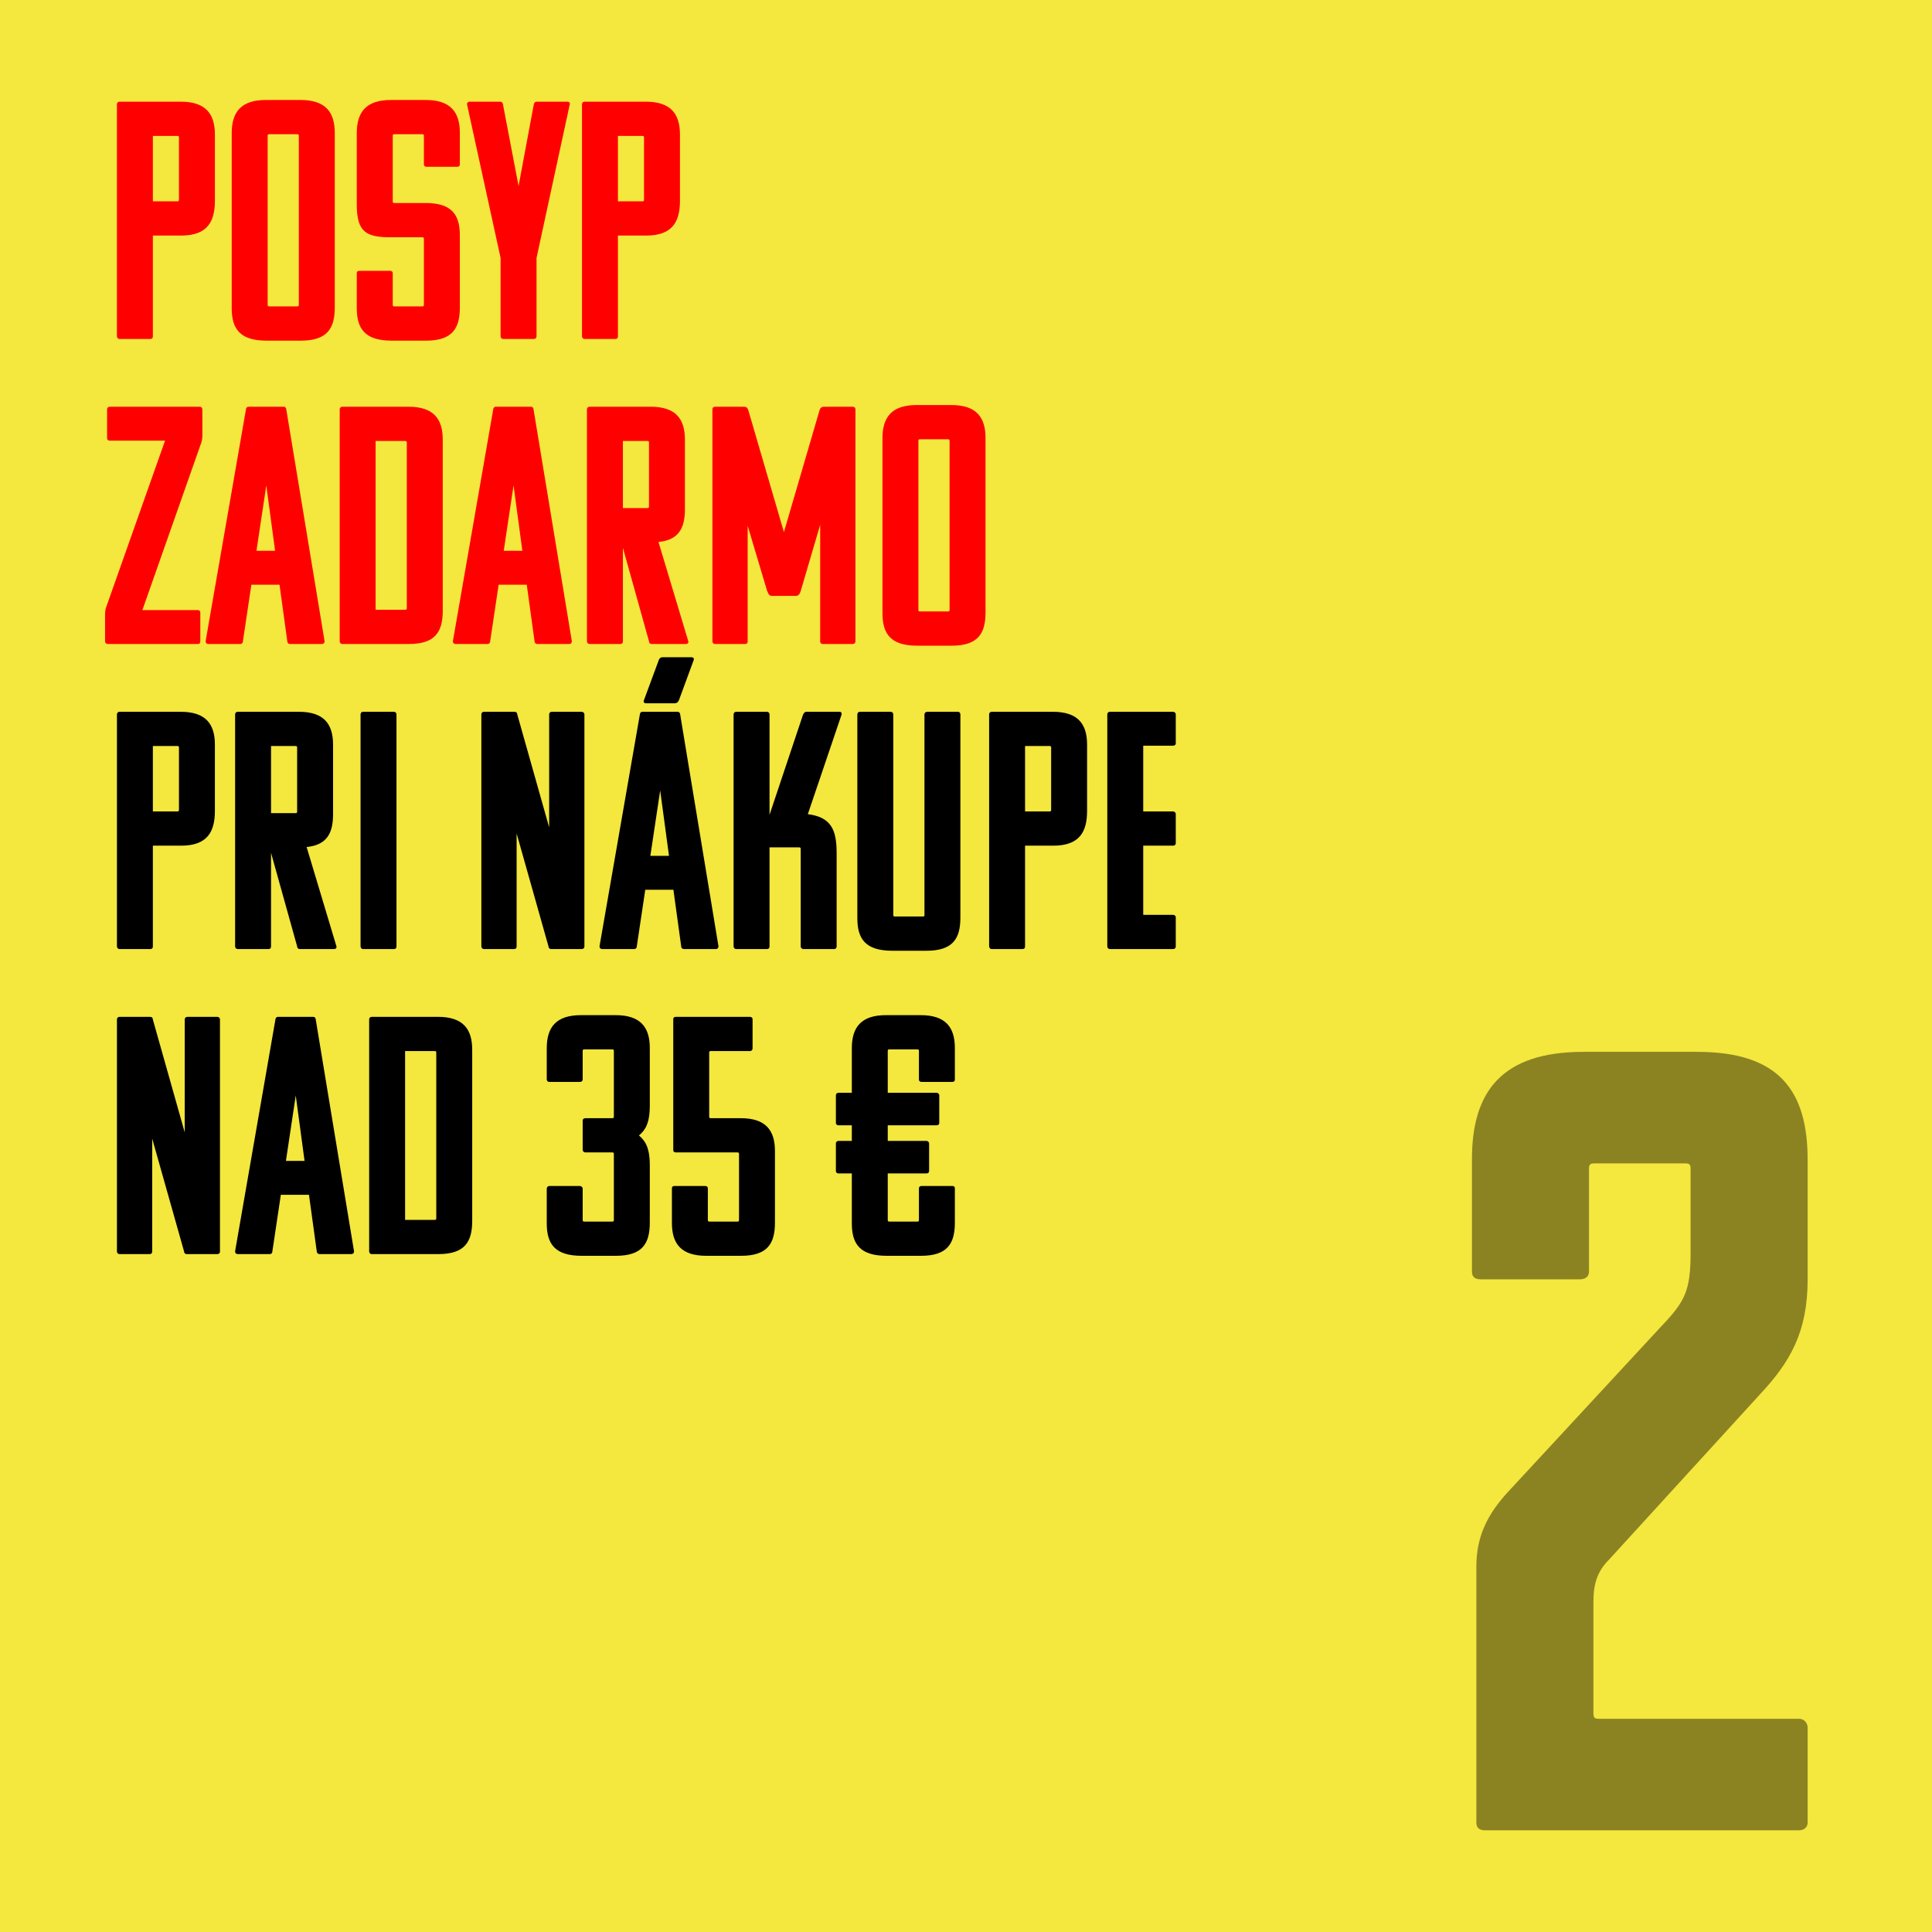
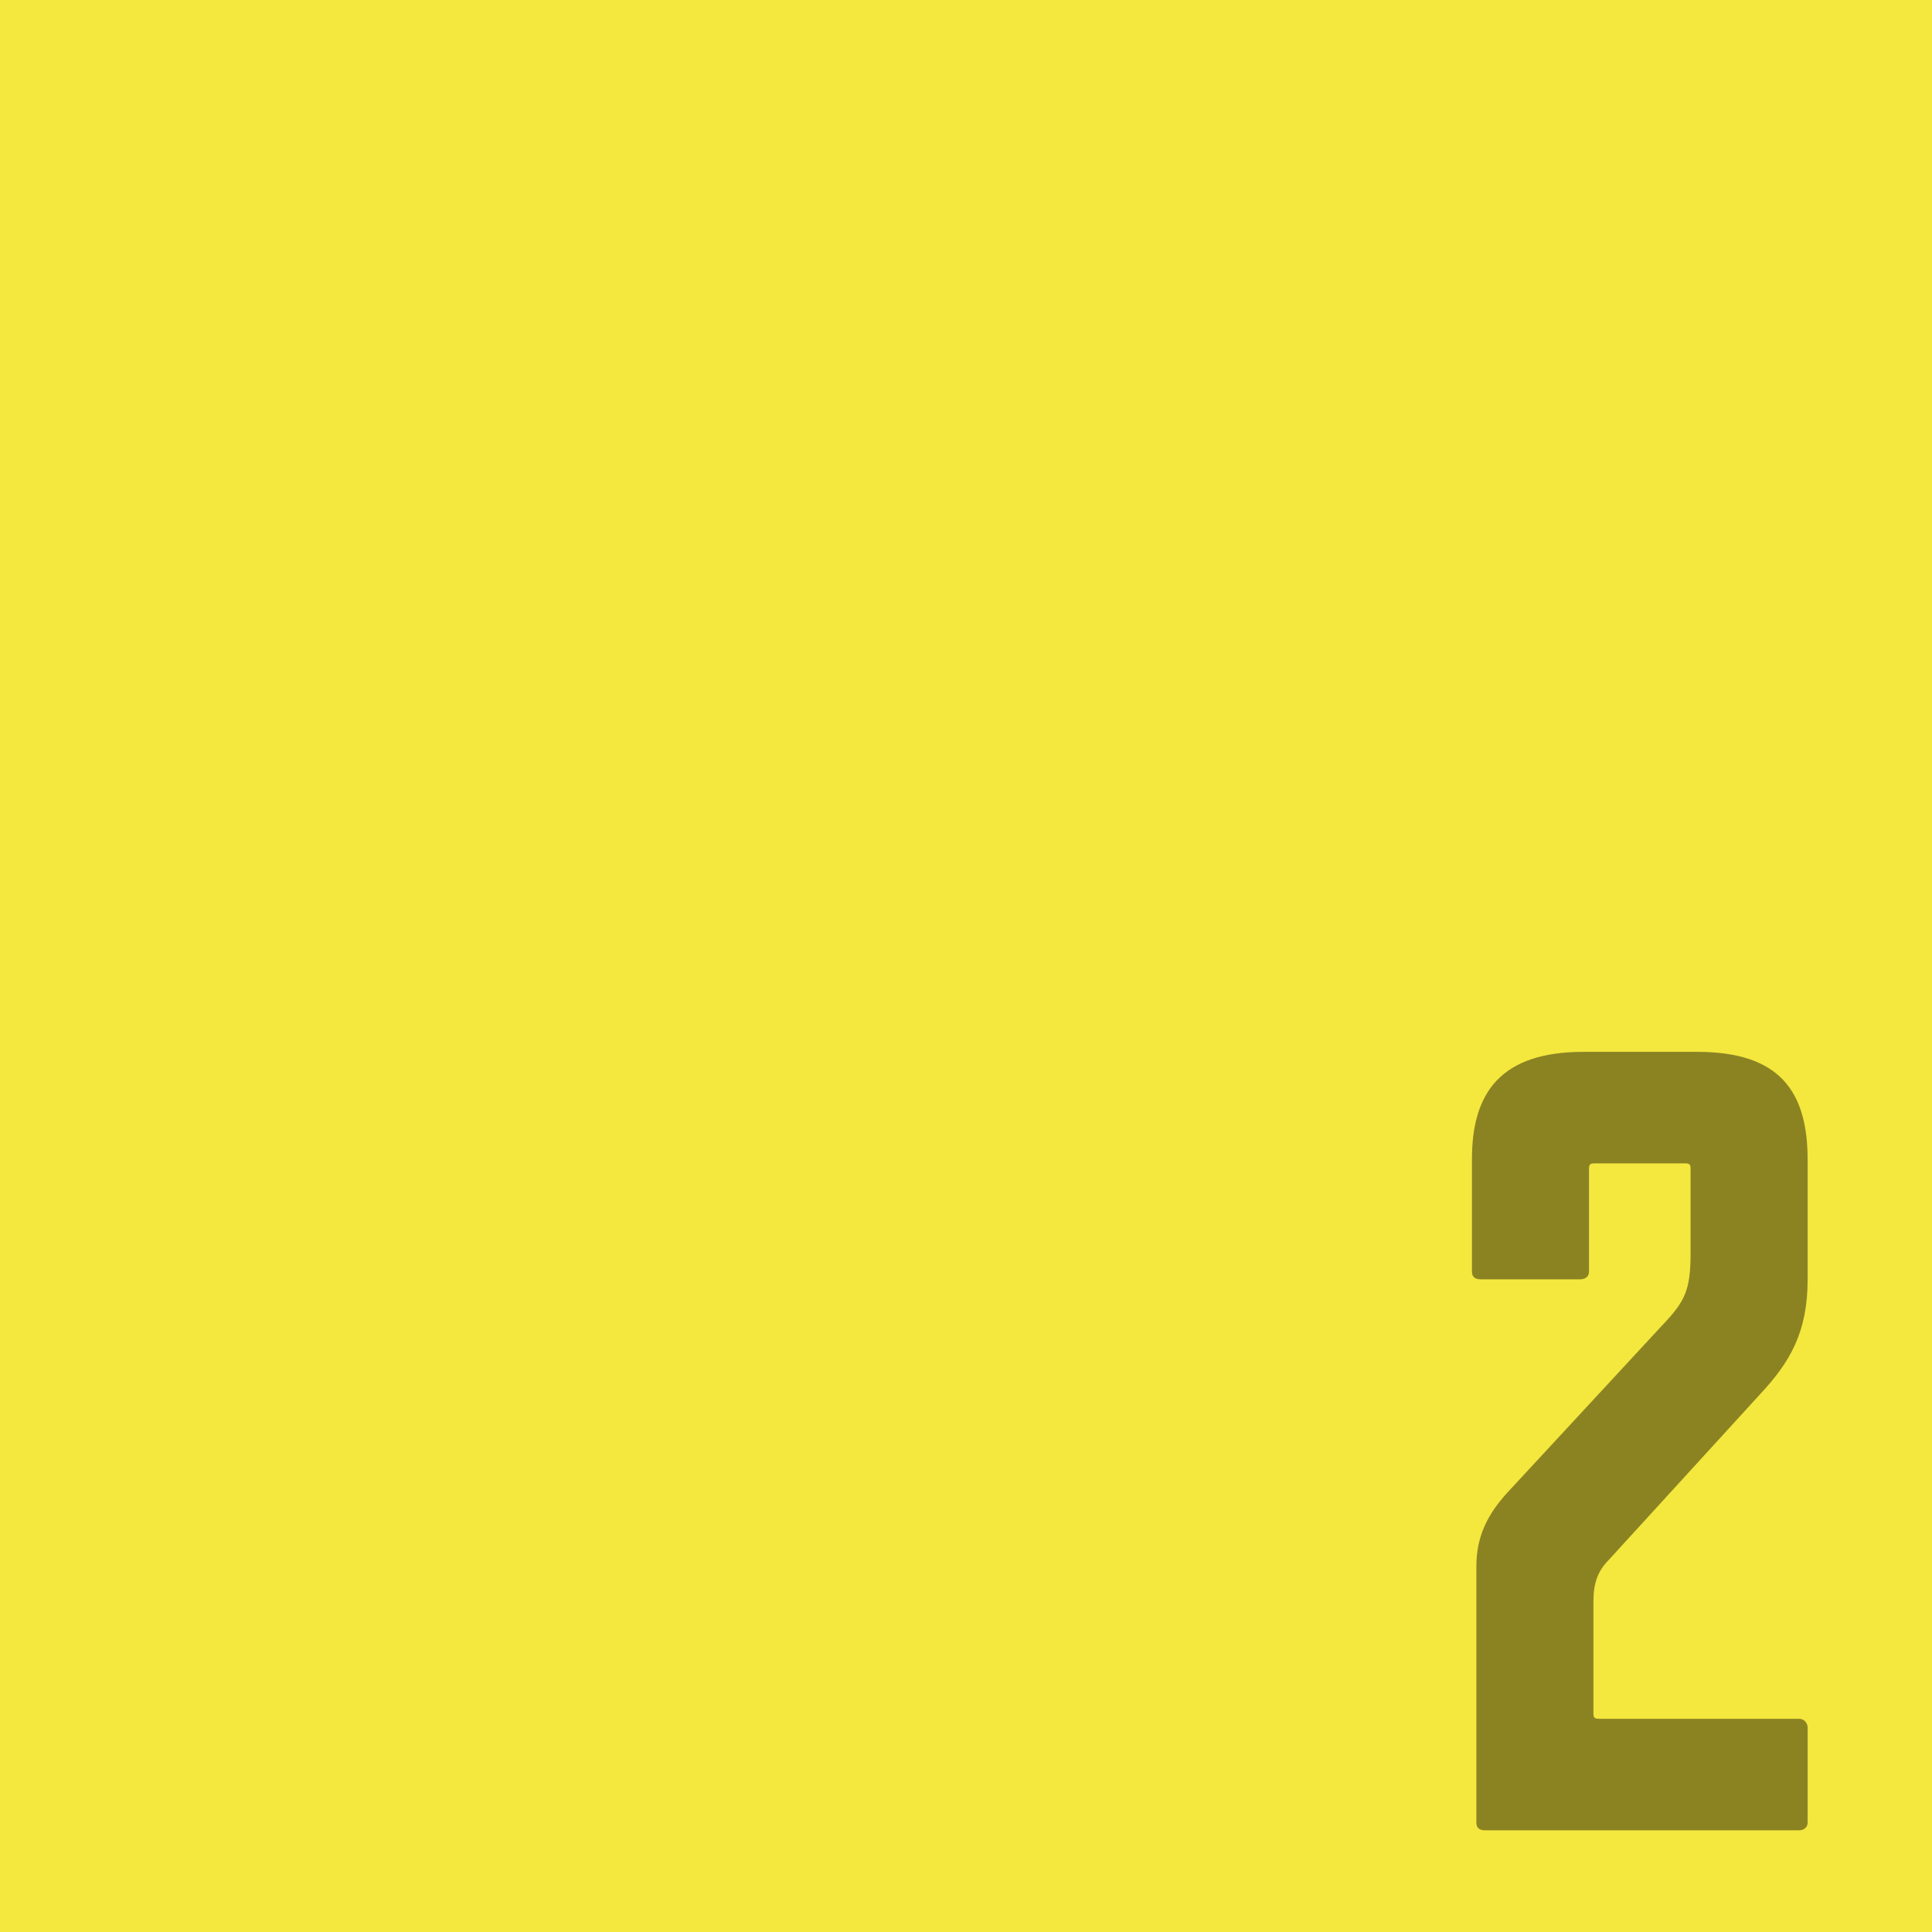
<svg xmlns="http://www.w3.org/2000/svg" fill="none" viewBox="0 0 1140 1140" height="1140" width="1140">
  <rect fill="#F4E73E" height="1140" width="1140" />
-   <path fill="#FF0000" d="M88.6 200H70.6C69.4 200 69 199 69 198.4V61.6C69 60.6 69.6 60 70.6 60H106.6C121.4 60 126.8 67.2 126.8 79.4V118.4C126.8 130.8 122.4 139 106.8 139H90.2V198.4C90.2 199.6 89.6 200 88.6 200ZM104.6 80.2H90.2V118.8H104.6C105.4 118.8 105.6 118.6 105.6 117.8V81.2C105.6 80.4 105.4 80.2 104.6 80.2ZM157.327 201C141.327 201 136.727 193.8 136.727 181.8V78.6C136.727 66.2 142.127 59 156.927 59H177.327C192.127 59 197.527 66.2 197.527 78.4V181.4C197.527 193.8 193.127 201 177.527 201H157.327ZM176.327 80.2C176.327 79.4 176.127 79.2 175.327 79.2H158.927C158.127 79.2 157.927 79.4 157.927 80.2V179.8C157.927 180.6 158.127 180.8 158.927 180.8H175.327C176.127 180.8 176.327 180.6 176.327 179.8V80.2ZM210.531 120.8V78.6C210.531 66.2 215.931 59 230.731 59H251.131C265.931 59 271.331 66.2 271.331 78.4V97C271.331 98 270.731 98.4 269.731 98.4H251.731C250.931 98.4 250.131 98 250.131 97V80.2C250.131 79.4 249.931 79.2 249.131 79.2H232.731C231.931 79.2 231.731 79.4 231.731 80.2V118.8C231.731 119.6 231.931 119.8 232.731 119.8H251.131C266.931 119.8 271.331 127 271.331 139V181.4C271.331 193.8 266.931 201 251.331 201H231.131C215.131 201 210.531 193.8 210.531 181.8V161.2C210.531 160.2 211.131 159.8 212.131 159.8H230.131C230.931 159.8 231.731 160.2 231.731 161.2V179.8C231.731 180.6 231.931 180.8 232.731 180.8H249.131C249.931 180.8 250.131 180.6 250.131 179.8V141C250.131 140.2 249.931 140 249.131 140H230.731C216.331 140 210.531 137.2 210.531 120.8ZM314.983 200H296.983C295.783 200 295.383 199 295.383 198.4V152.2L275.583 61.6C275.383 60.6 276.383 60 277.183 60H295.183C296.183 60 296.583 60.6 296.783 61.6L305.983 109.8L314.983 61.6C315.183 60.6 315.783 60 316.583 60H334.783C335.583 60 336.583 60.6 336.183 61.6L316.583 152.2V198.4C316.583 199.6 315.783 200 314.983 200ZM363.014 200H345.014C343.814 200 343.414 199 343.414 198.4V61.6C343.414 60.6 344.014 60 345.014 60H381.014C395.814 60 401.214 67.2 401.214 79.4V118.4C401.214 130.8 396.814 139 381.214 139H364.614V198.4C364.614 199.6 364.014 200 363.014 200ZM379.014 80.2H364.614V118.8H379.014C379.814 118.8 380.014 118.6 380.014 117.8V81.2C380.014 80.4 379.814 80.2 379.014 80.2ZM118.2 262.8L84 360H116.8C117.6 360 118.2 360.6 118.2 361.4V378.4C118.2 379.6 117.6 380 116.8 380H63.6C62.4 380 62 379 62 378.4V362.6C62 361.4 62.2 359.4 62.6 358.4L97.4 260H64.8C63.6 260 63.2 259.2 63.2 258.6V241.6C63.2 240.6 63.8 240 64.8 240H117.8C118.8 240 119.4 240.6 119.4 241.6V257.2C119.4 259 119 261 118.2 262.8ZM146.728 240H167.328C168.528 240 168.928 241 168.928 241.6L191.528 378.4C191.528 379.4 190.928 380 189.928 380H171.128C170.328 380 169.528 379.4 169.528 378.4L164.928 345H148.328L143.328 378.4C143.328 379.4 142.728 380 141.728 380H122.928C121.928 380 121.328 379.4 121.328 378.4L145.128 241.6C145.128 241 145.528 240 146.728 240ZM157.128 286.4L151.328 325H162.328L157.128 286.4ZM202.045 380C200.845 380 200.445 379 200.445 378.4V241.6C200.445 240.6 201.045 240 202.045 240H241.045C255.845 240 261.245 247.2 261.245 259.4V360.4C261.245 372.8 256.845 380 241.245 380H202.045ZM239.045 260.2H221.645V359.8H239.045C239.845 359.8 240.045 359.6 240.045 358.8V261.2C240.045 260.4 239.845 260.2 239.045 260.2ZM292.627 240H313.227C314.427 240 314.827 241 314.827 241.6L337.427 378.4C337.427 379.4 336.827 380 335.827 380H317.027C316.227 380 315.427 379.4 315.427 378.4L310.827 345H294.227L289.227 378.4C289.227 379.4 288.627 380 287.627 380H268.827C267.827 380 267.227 379.4 267.227 378.4L291.027 241.6C291.027 241 291.427 240 292.627 240ZM303.027 286.4L297.227 325H308.227L303.027 286.4ZM404.544 380H384.544C383.344 380 382.944 379 382.944 378.4L367.544 323.2V378.4C367.544 379.6 366.944 380 365.944 380H347.944C346.744 380 346.344 379 346.344 378.4V241.6C346.344 240.6 346.944 240 347.944 240H383.944C398.744 240 404.144 247.2 404.144 259.4V300.4C404.144 311.6 400.544 318.6 388.544 319.8L406.144 378.4C406.344 379.6 405.544 380 404.544 380ZM381.944 260.2H367.544V299.8H381.944C382.744 299.8 382.944 299.6 382.944 298.8V261.2C382.944 260.4 382.744 260.2 381.944 260.2ZM483.967 378.4V309.6L472.567 348.4C472.167 349.8 471.567 351.4 469.967 351.6H455.167C453.567 351.4 453.167 349.8 452.567 348.4L441.167 310.2V378.4C441.167 379.6 440.567 380 439.567 380H421.967C420.767 380 420.367 379 420.367 378.4V241.6C420.367 240.6 420.967 240 421.967 240H438.967C441.167 240 441.367 241.6 441.767 242.8L462.567 314L483.367 242.8C483.767 241.6 483.967 240 486.367 240H503.167C504.167 240 504.767 240.6 504.767 241.6V378.4C504.767 379 504.367 380 503.167 380H485.567C484.767 380 483.967 379.6 483.967 378.4ZM541.311 381C525.311 381 520.711 373.8 520.711 361.8V258.6C520.711 246.2 526.111 239 540.911 239H561.311C576.111 239 581.511 246.2 581.511 258.4V361.4C581.511 373.8 577.111 381 561.511 381H541.311ZM560.311 260.2C560.311 259.4 560.111 259.2 559.311 259.2H542.911C542.111 259.2 541.911 259.4 541.911 260.2V359.8C541.911 360.6 542.111 360.8 542.911 360.8H559.311C560.111 360.8 560.311 360.6 560.311 359.8V260.2Z" />
-   <path fill="black" d="M88.6 560H70.6C69.4 560 69 559 69 558.4V421.6C69 420.6 69.6 420 70.6 420H106.6C121.4 420 126.8 427.2 126.8 439.4V478.4C126.8 490.8 122.4 499 106.8 499H90.2V558.4C90.2 559.6 89.6 560 88.6 560ZM104.6 440.2H90.2V478.8H104.6C105.4 478.8 105.6 478.6 105.6 477.8V441.2C105.6 440.4 105.4 440.2 104.6 440.2ZM196.927 560H176.927C175.727 560 175.327 559 175.327 558.4L159.927 503.2V558.4C159.927 559.6 159.327 560 158.327 560H140.327C139.127 560 138.727 559 138.727 558.4V421.6C138.727 420.6 139.327 420 140.327 420H176.327C191.127 420 196.527 427.2 196.527 439.4V480.4C196.527 491.6 192.927 498.6 180.927 499.8L198.527 558.4C198.727 559.6 197.927 560 196.927 560ZM174.327 440.2H159.927V479.8H174.327C175.127 479.8 175.327 479.6 175.327 478.8V441.2C175.327 440.4 175.127 440.2 174.327 440.2ZM232.35 560H214.35C213.15 560 212.75 559 212.75 558.4V421.6C212.75 420.6 213.35 420 214.35 420H232.35C233.35 420 233.95 420.6 233.95 421.6V558.4C233.95 559.6 233.35 560 232.35 560ZM343.239 560H325.239C324.039 560 323.639 559 323.639 558.4L304.839 491.8V558.4C304.839 559.6 304.239 560 303.239 560H285.639C284.439 560 284.039 559 284.039 558.4V421.6C284.039 420.6 284.639 420 285.639 420H303.639C304.639 420 305.239 420.6 305.239 421.6L324.039 488.2V421.6C324.039 420.6 324.639 420 325.639 420H343.239C344.039 420 344.839 420.6 344.839 421.6V558.4C344.839 559.6 344.039 560 343.239 560ZM379.15 420H399.75C400.95 420 401.35 421 401.35 421.6L423.95 558.4C423.95 559.4 423.35 560 422.35 560H403.55C402.75 560 401.95 559.4 401.95 558.4L397.35 525H380.75L375.75 558.4C375.75 559.4 375.15 560 374.15 560H355.35C354.35 560 353.75 559.4 353.75 558.4L377.55 421.6C377.55 421 377.95 420 379.15 420ZM409.35 389.4L400.75 412.8C400.15 414.4 399.35 415 397.75 415H381.35C379.95 415 379.55 414.2 379.95 413.2L388.75 389.4C389.35 388 390.15 387.8 391.15 387.8H407.75C409.35 387.8 409.55 388.6 409.35 389.4ZM389.55 466.4L383.75 505H394.75L389.55 466.4ZM493.667 503.4V558.4C493.667 559.4 493.067 560 492.267 560H474.067C473.267 560 472.467 559.4 472.467 558.4V501C472.467 500.2 472.267 500 471.467 500H454.067V558.4C454.067 559.6 453.467 560 452.467 560H434.467C433.267 560 432.867 559 432.867 558.4V421.6C432.867 420.6 433.467 420 434.467 420H452.467C453.467 420 454.067 420.6 454.067 421.6V480.8L473.867 421.6C474.267 421 474.667 420 475.867 420H495.467C496.467 420 496.867 421 496.467 422L476.667 480.4C490.467 482.2 493.667 489.6 493.667 503.4ZM527.091 539.8C527.091 540.6 527.291 540.8 528.091 540.8H544.491C545.291 540.8 545.491 540.6 545.491 539.8V421.6C545.491 420.6 546.291 420 547.091 420H565.291C566.091 420 566.691 420.6 566.691 421.6V541.4C566.691 553.8 562.291 561 546.691 561H526.491C510.491 561 505.891 553.8 505.891 541.8V421.6C505.891 420.6 506.491 420 507.491 420H525.491C526.491 420 527.091 420.6 527.091 421.6V539.8ZM603.248 560H585.248C584.048 560 583.648 559 583.648 558.4V421.6C583.648 420.6 584.248 420 585.248 420H621.248C636.048 420 641.448 427.2 641.448 439.4V478.4C641.448 490.8 637.048 499 621.448 499H604.848V558.4C604.848 559.6 604.248 560 603.248 560ZM619.248 440.2H604.848V478.8H619.248C620.048 478.8 620.248 478.6 620.248 477.8V441.2C620.248 440.4 620.048 440.2 619.248 440.2ZM692.175 560H654.975C653.775 560 653.375 559 653.375 558.4V421.6C653.375 420.6 653.975 420 654.975 420H692.175C692.975 420 693.775 420.6 693.775 421.6V438.6C693.775 439.6 692.975 440 692.175 440H674.575V478.8H692.175C692.975 478.8 693.775 479.4 693.775 480.4V497.4C693.775 498.6 692.975 499 692.175 499H674.575V539.8H692.175C692.975 539.8 693.775 540.4 693.775 541.2V558.4C693.775 559.6 692.975 560 692.175 560ZM128.2 740H110.2C109 740 108.6 739 108.6 738.4L89.8 671.8V738.4C89.8 739.6 89.2 740 88.2 740H70.6C69.4 740 69 739 69 738.4V601.6C69 600.6 69.6 600 70.6 600H88.6C89.6 600 90.2 600.6 90.2 601.6L109 668.2V601.6C109 600.6 109.6 600 110.6 600H128.2C129 600 129.8 600.6 129.8 601.6V738.4C129.8 739.6 129 740 128.2 740ZM164.111 600H184.711C185.911 600 186.311 601 186.311 601.6L208.911 738.4C208.911 739.4 208.311 740 207.311 740H188.511C187.711 740 186.911 739.4 186.911 738.4L182.311 705H165.711L160.711 738.4C160.711 739.4 160.111 740 159.111 740H140.311C139.311 740 138.711 739.4 138.711 738.4L162.511 601.6C162.511 601 162.911 600 164.111 600ZM174.511 646.4L168.711 685H179.711L174.511 646.4ZM219.428 740C218.228 740 217.828 739 217.828 738.4V601.6C217.828 600.6 218.428 600 219.428 600H258.428C273.228 600 278.628 607.2 278.628 619.4V720.4C278.628 732.8 274.228 740 258.628 740H219.428ZM256.428 620.2H239.028V719.8H256.428C257.228 719.8 257.428 719.6 257.428 718.8V621.2C257.428 620.4 257.228 620.2 256.428 620.2ZM343.217 741C327.217 741 322.617 733.8 322.617 721.8V701.4C322.617 700.6 323.217 699.8 324.217 699.8H342.217C343.017 699.8 343.817 700.6 343.817 701.4V719.8C343.817 720.6 344.017 720.8 344.817 720.8H361.217C362.017 720.8 362.217 720.6 362.217 719.8V681C362.217 680.2 362.017 680 361.217 680H345.417C344.217 680 343.817 679 343.817 678.4V661.2C343.817 660.4 344.417 659.8 345.417 659.8H361.217C362.017 659.8 362.217 659.6 362.217 658.8V620.2C362.217 619.4 362.017 619.2 361.217 619.2H344.817C344.017 619.2 343.817 619.4 343.817 620.2V636.8C343.817 638 343.017 638.4 342.217 638.4H324.217C323.017 638.4 322.617 637.6 322.617 636.8V618.6C322.617 606.2 328.017 599 342.817 599H363.217C378.017 599 383.417 606.2 383.417 618.4V652.4C383.417 663 380.617 667 377.017 670C380.617 673 383.417 677 383.417 687.6V721.4C383.417 733.8 379.017 741 363.417 741H343.217ZM418.469 658.8C418.469 659.6 418.669 659.8 419.469 659.8H437.069C451.869 659.8 457.269 667 457.269 679.2V721.4C457.269 733.8 452.869 741 437.269 741H416.669C401.869 741 396.469 733.8 396.469 721.6V701.2C396.469 700.2 397.069 699.8 398.069 699.8H416.069C416.869 699.8 417.669 700.2 417.669 701.2V719.8C417.669 720.6 417.869 720.8 418.669 720.8H435.069C435.869 720.8 436.069 720.6 436.069 719.8V681C436.069 680.2 435.869 680 435.069 680H398.869C397.869 680 397.269 679.6 397.269 678.6V601.4C397.269 600.4 397.869 600 398.869 600H442.469C443.469 600 444.069 600.6 444.069 601.4V618.6C444.069 619.2 443.669 620.2 442.469 620.2H419.469C418.669 620.2 418.469 620.4 418.469 621.2V658.8ZM542.227 620.2C542.227 619.4 542.027 619.2 541.227 619.2H524.827C524.027 619.2 523.827 619.4 523.827 620.2V644.8H552.627C553.427 644.8 554.227 645.4 554.227 646.4V662.6C554.227 663.6 553.427 664 552.627 664H523.827V673.2H546.627C547.427 673.2 548.227 673.8 548.227 674.8V691C548.227 692 547.427 692.4 546.627 692.4H523.827V719.8C523.827 720.6 524.027 720.8 524.827 720.8H541.227C542.027 720.8 542.227 720.6 542.227 719.8V701.2C542.227 700.2 543.027 699.8 543.827 699.8H561.827C562.827 699.8 563.427 700.2 563.427 701.2V721.4C563.427 733.8 559.027 741 543.427 741H523.227C507.227 741 502.627 733.8 502.627 721.8V692.4H494.827C493.627 692.4 493.227 691.6 493.227 691V674.8C493.227 673.8 493.827 673.2 494.827 673.2H502.627V664H494.827C493.627 664 493.227 663.2 493.227 662.6V646.4C493.227 645.4 493.827 644.8 494.827 644.8H502.627V618.6C502.627 606.2 508.027 599 522.827 599H543.227C558.027 599 563.427 606.2 563.427 618.4V637C563.427 638 562.827 638.4 561.827 638.4H543.827C543.027 638.4 542.227 638 542.227 637V620.2Z" />
  <path fill="#8B8322" d="M876.365 1080C873.107 1080 871.153 1078.7 871.153 1075.44V924.28C871.153 907.34 877.016 893.658 891.351 878.672L980.612 782.243C994.295 767.909 997.553 761.394 997.553 739.241V689.724C997.553 687.117 996.901 686.466 994.295 686.466H940.868C938.262 686.466 937.61 687.117 937.61 689.724V750.318C937.61 753.575 935.004 754.878 932.398 754.878H873.759C870.501 754.878 868.546 753.575 868.546 750.318V683.86C868.546 644.115 886.138 620.66 934.353 620.66H1001.46C1050.33 620.66 1066.62 644.115 1066.62 684.511V754.878C1066.62 786.153 1056.19 803.744 1038.6 822.639L949.338 920.371C942.823 926.887 940.216 934.054 940.216 945.13V1010.94C940.216 1013.54 940.868 1014.19 943.474 1014.19H1061.4C1065.31 1014.19 1066.62 1017.45 1066.62 1019.41V1075.44C1066.62 1078.05 1064.66 1080 1061.4 1080H876.365Z" />
</svg>